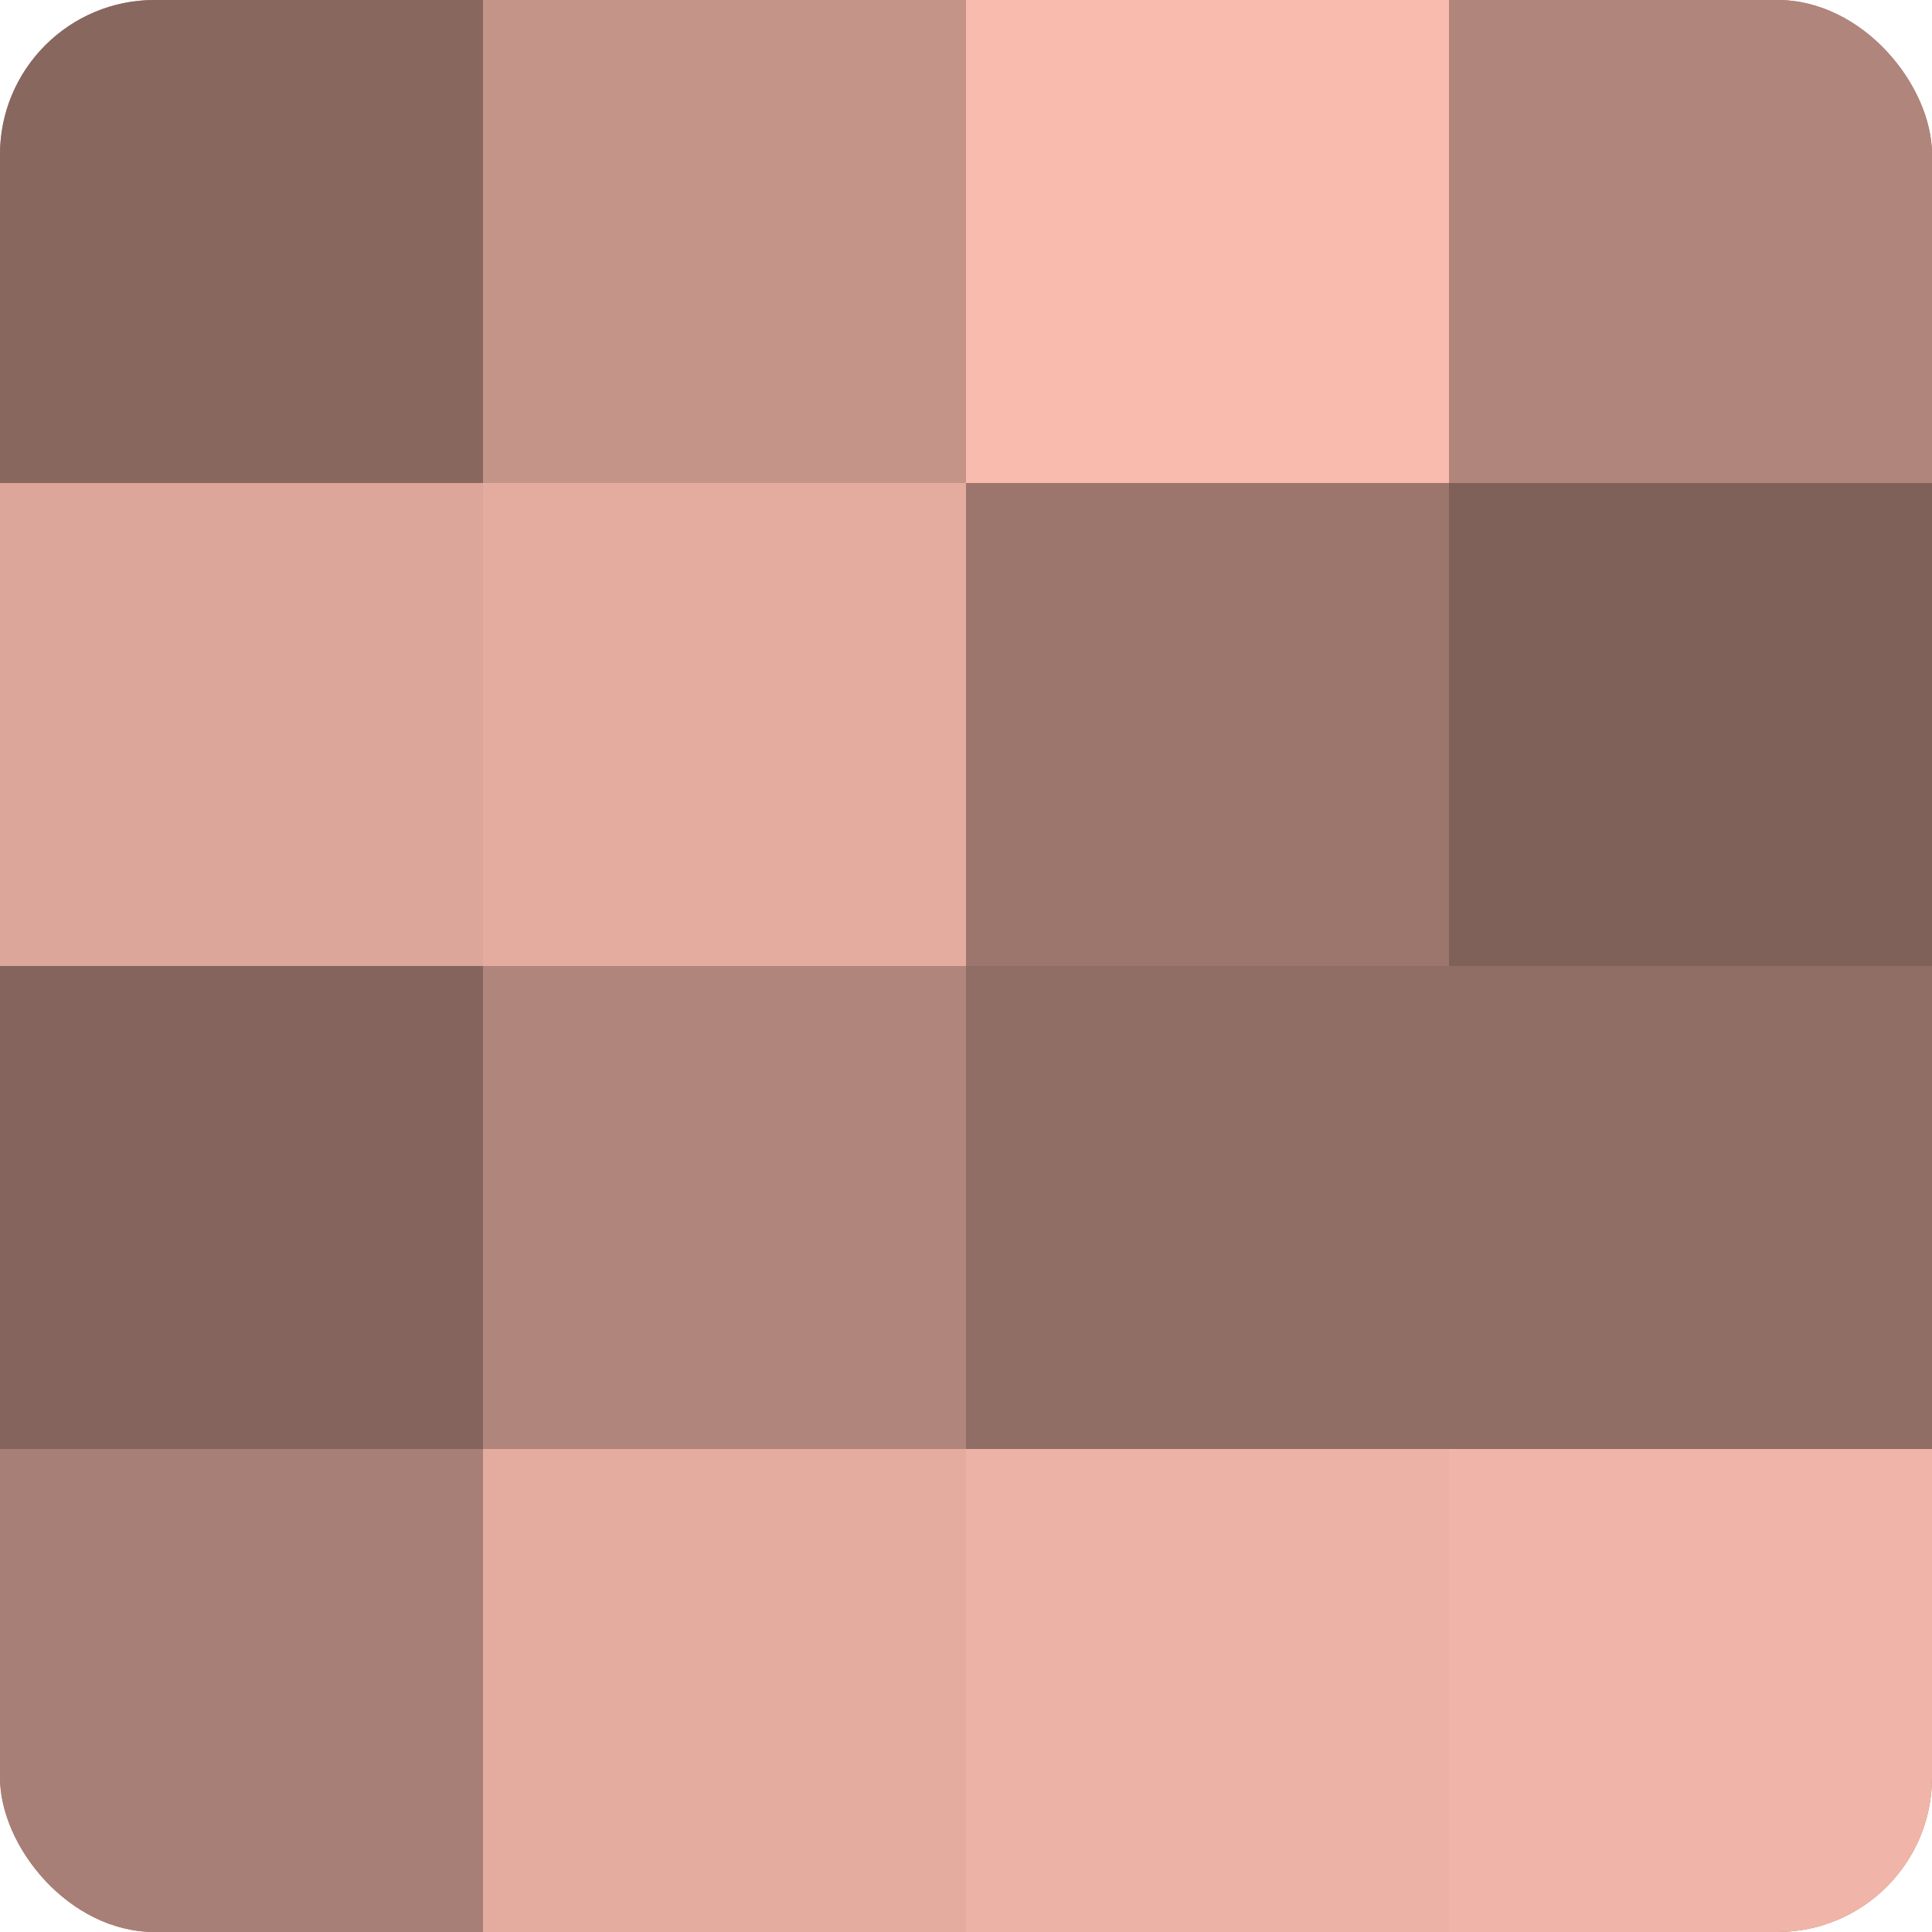
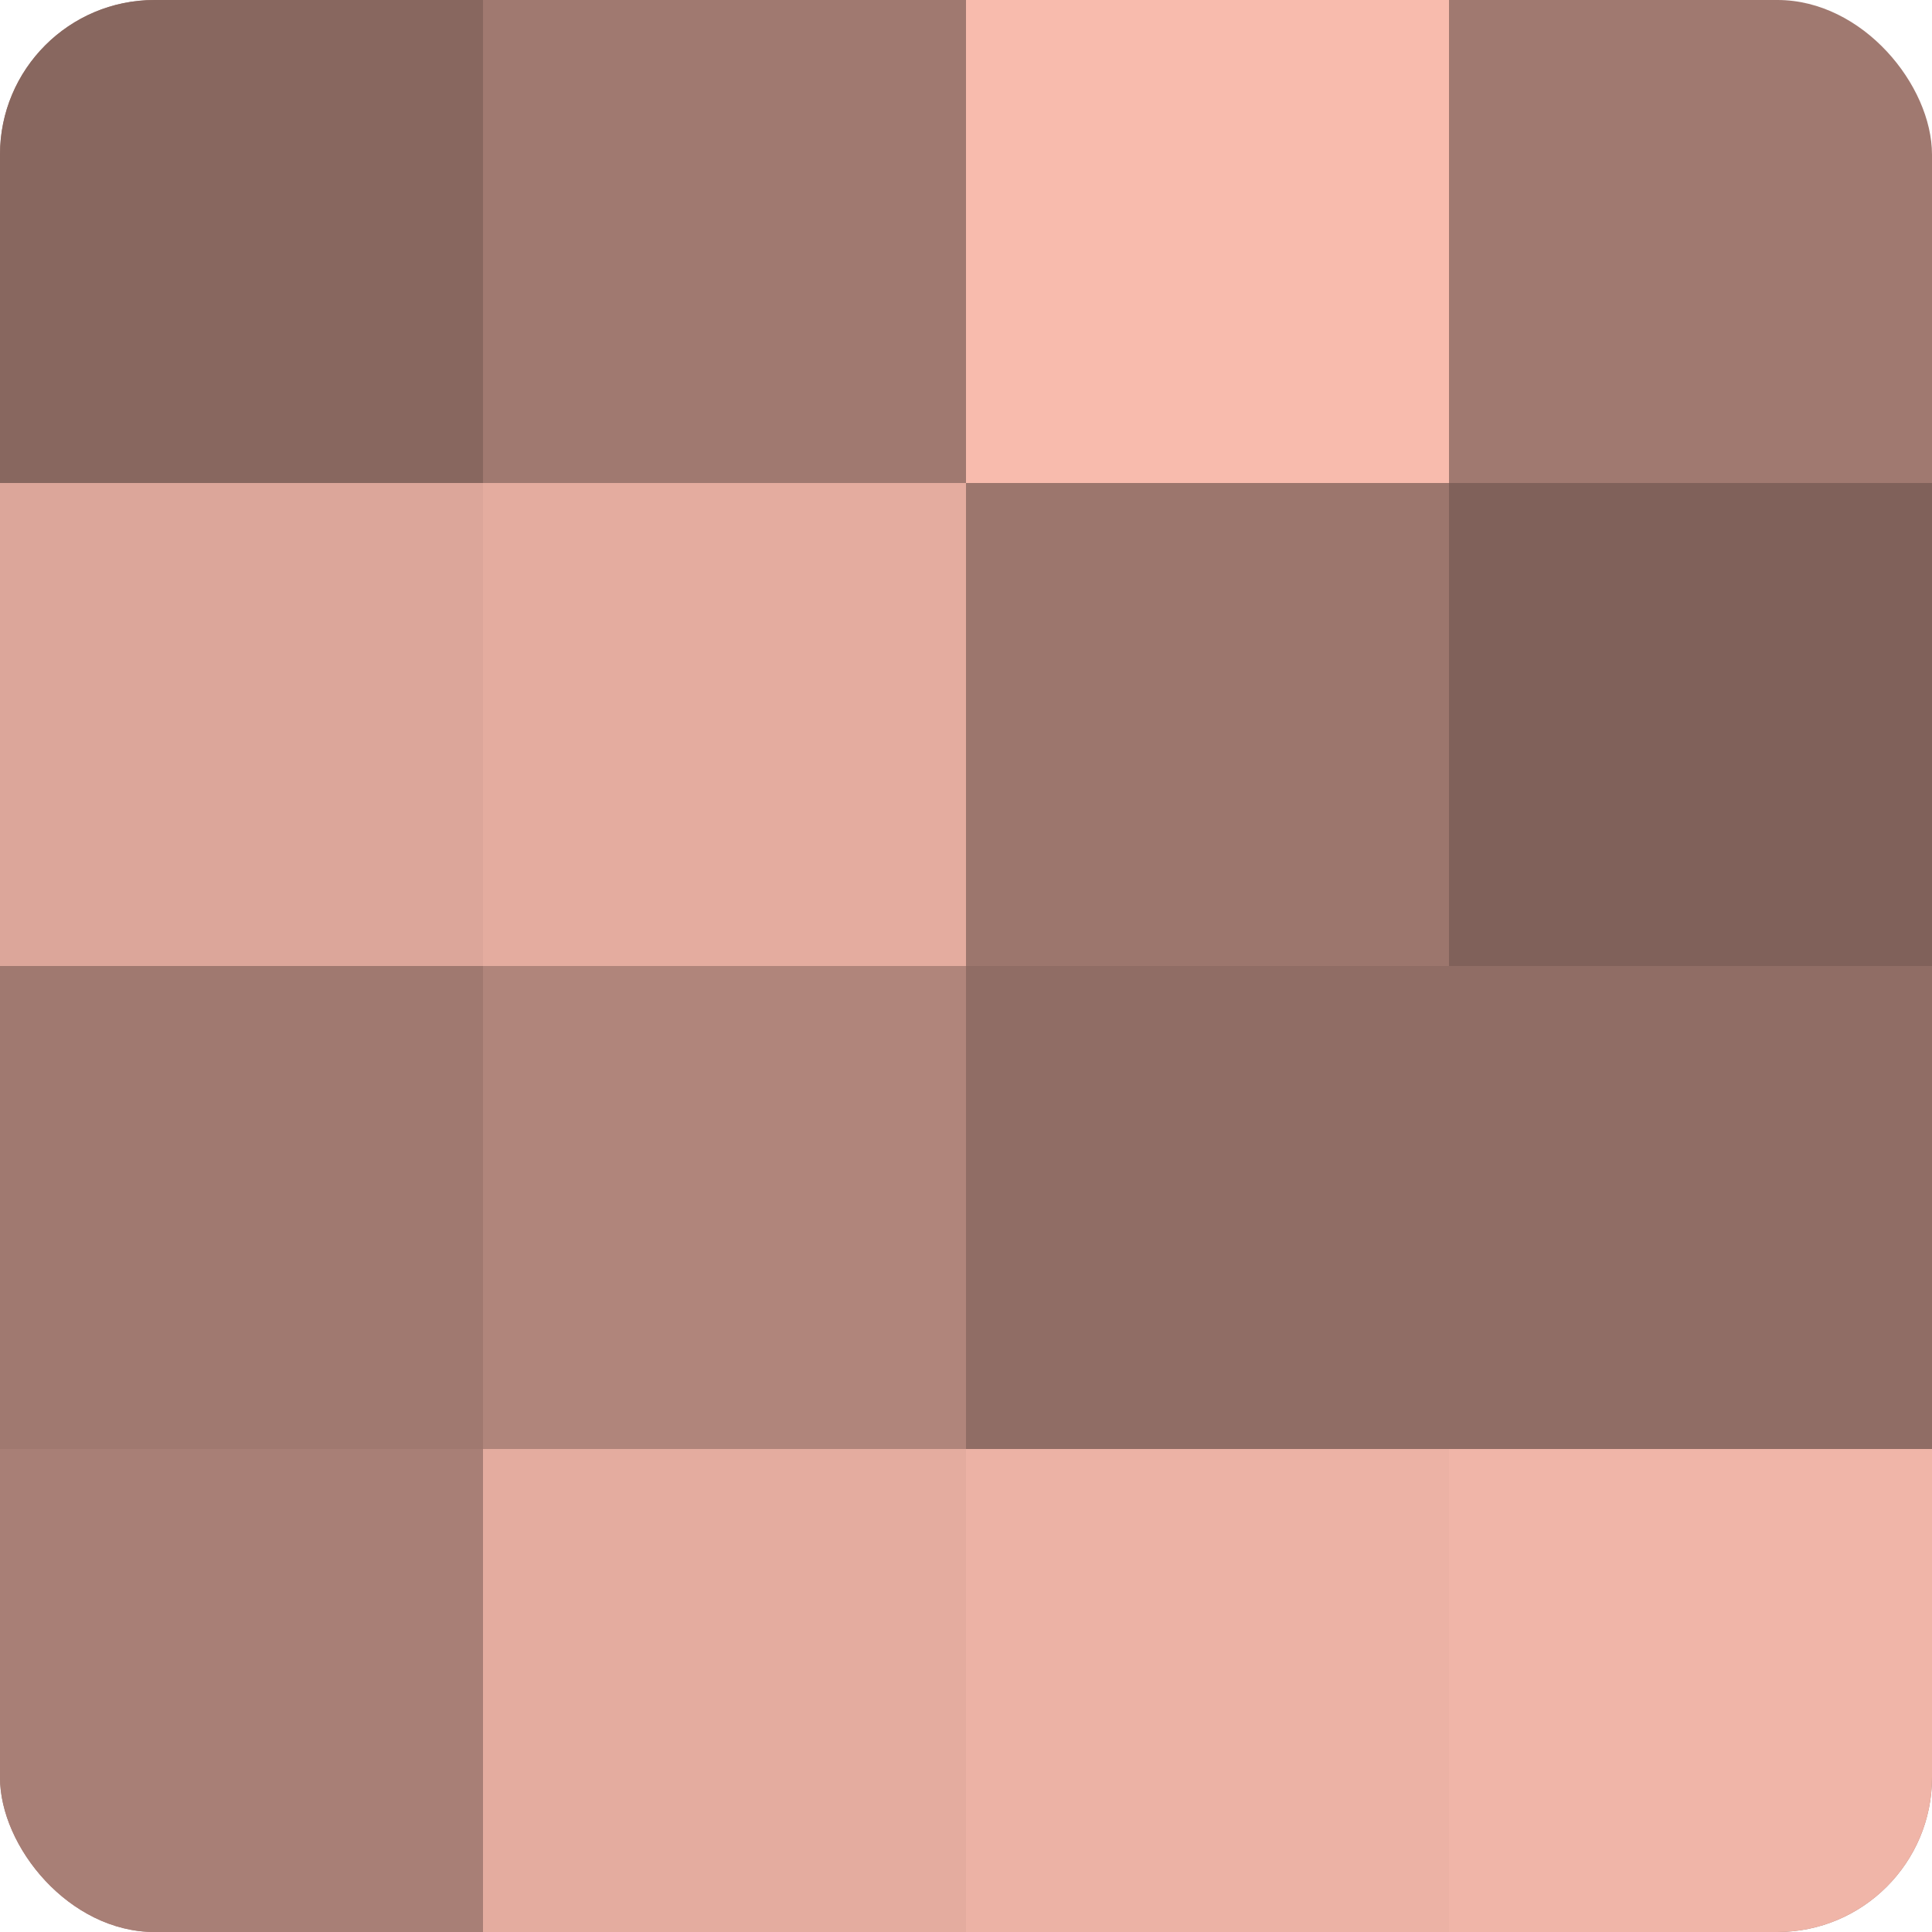
<svg xmlns="http://www.w3.org/2000/svg" width="80" height="80" viewBox="0 0 100 100" preserveAspectRatio="xMidYMid meet">
  <defs>
    <clipPath id="c" width="100" height="100">
      <rect width="100" height="100" rx="8" ry="8" />
    </clipPath>
  </defs>
  <g clip-path="url(#c)">
    <rect width="100" height="100" fill="#a07970" />
    <rect width="25" height="25" fill="#88675f" />
    <rect y="25" width="25" height="25" fill="#dca69a" />
-     <rect y="50" width="25" height="25" fill="#84645d" />
    <rect y="75" width="25" height="25" fill="#a87f76" />
-     <rect x="25" width="25" height="25" fill="#c49489" />
    <rect x="25" y="25" width="25" height="25" fill="#e4ac9f" />
    <rect x="25" y="50" width="25" height="25" fill="#b0857b" />
    <rect x="25" y="75" width="25" height="25" fill="#e4ac9f" />
    <rect x="50" width="25" height="25" fill="#f8bbad" />
    <rect x="50" y="25" width="25" height="25" fill="#9c766d" />
    <rect x="50" y="50" width="25" height="25" fill="#906d65" />
    <rect x="50" y="75" width="25" height="25" fill="#ecb2a5" />
-     <rect x="75" width="25" height="25" fill="#b0857b" />
    <rect x="75" y="25" width="25" height="25" fill="#80615a" />
    <rect x="75" y="50" width="25" height="25" fill="#906d65" />
    <rect x="75" y="75" width="25" height="25" fill="#f0b5a8" />
  </g>
</svg>